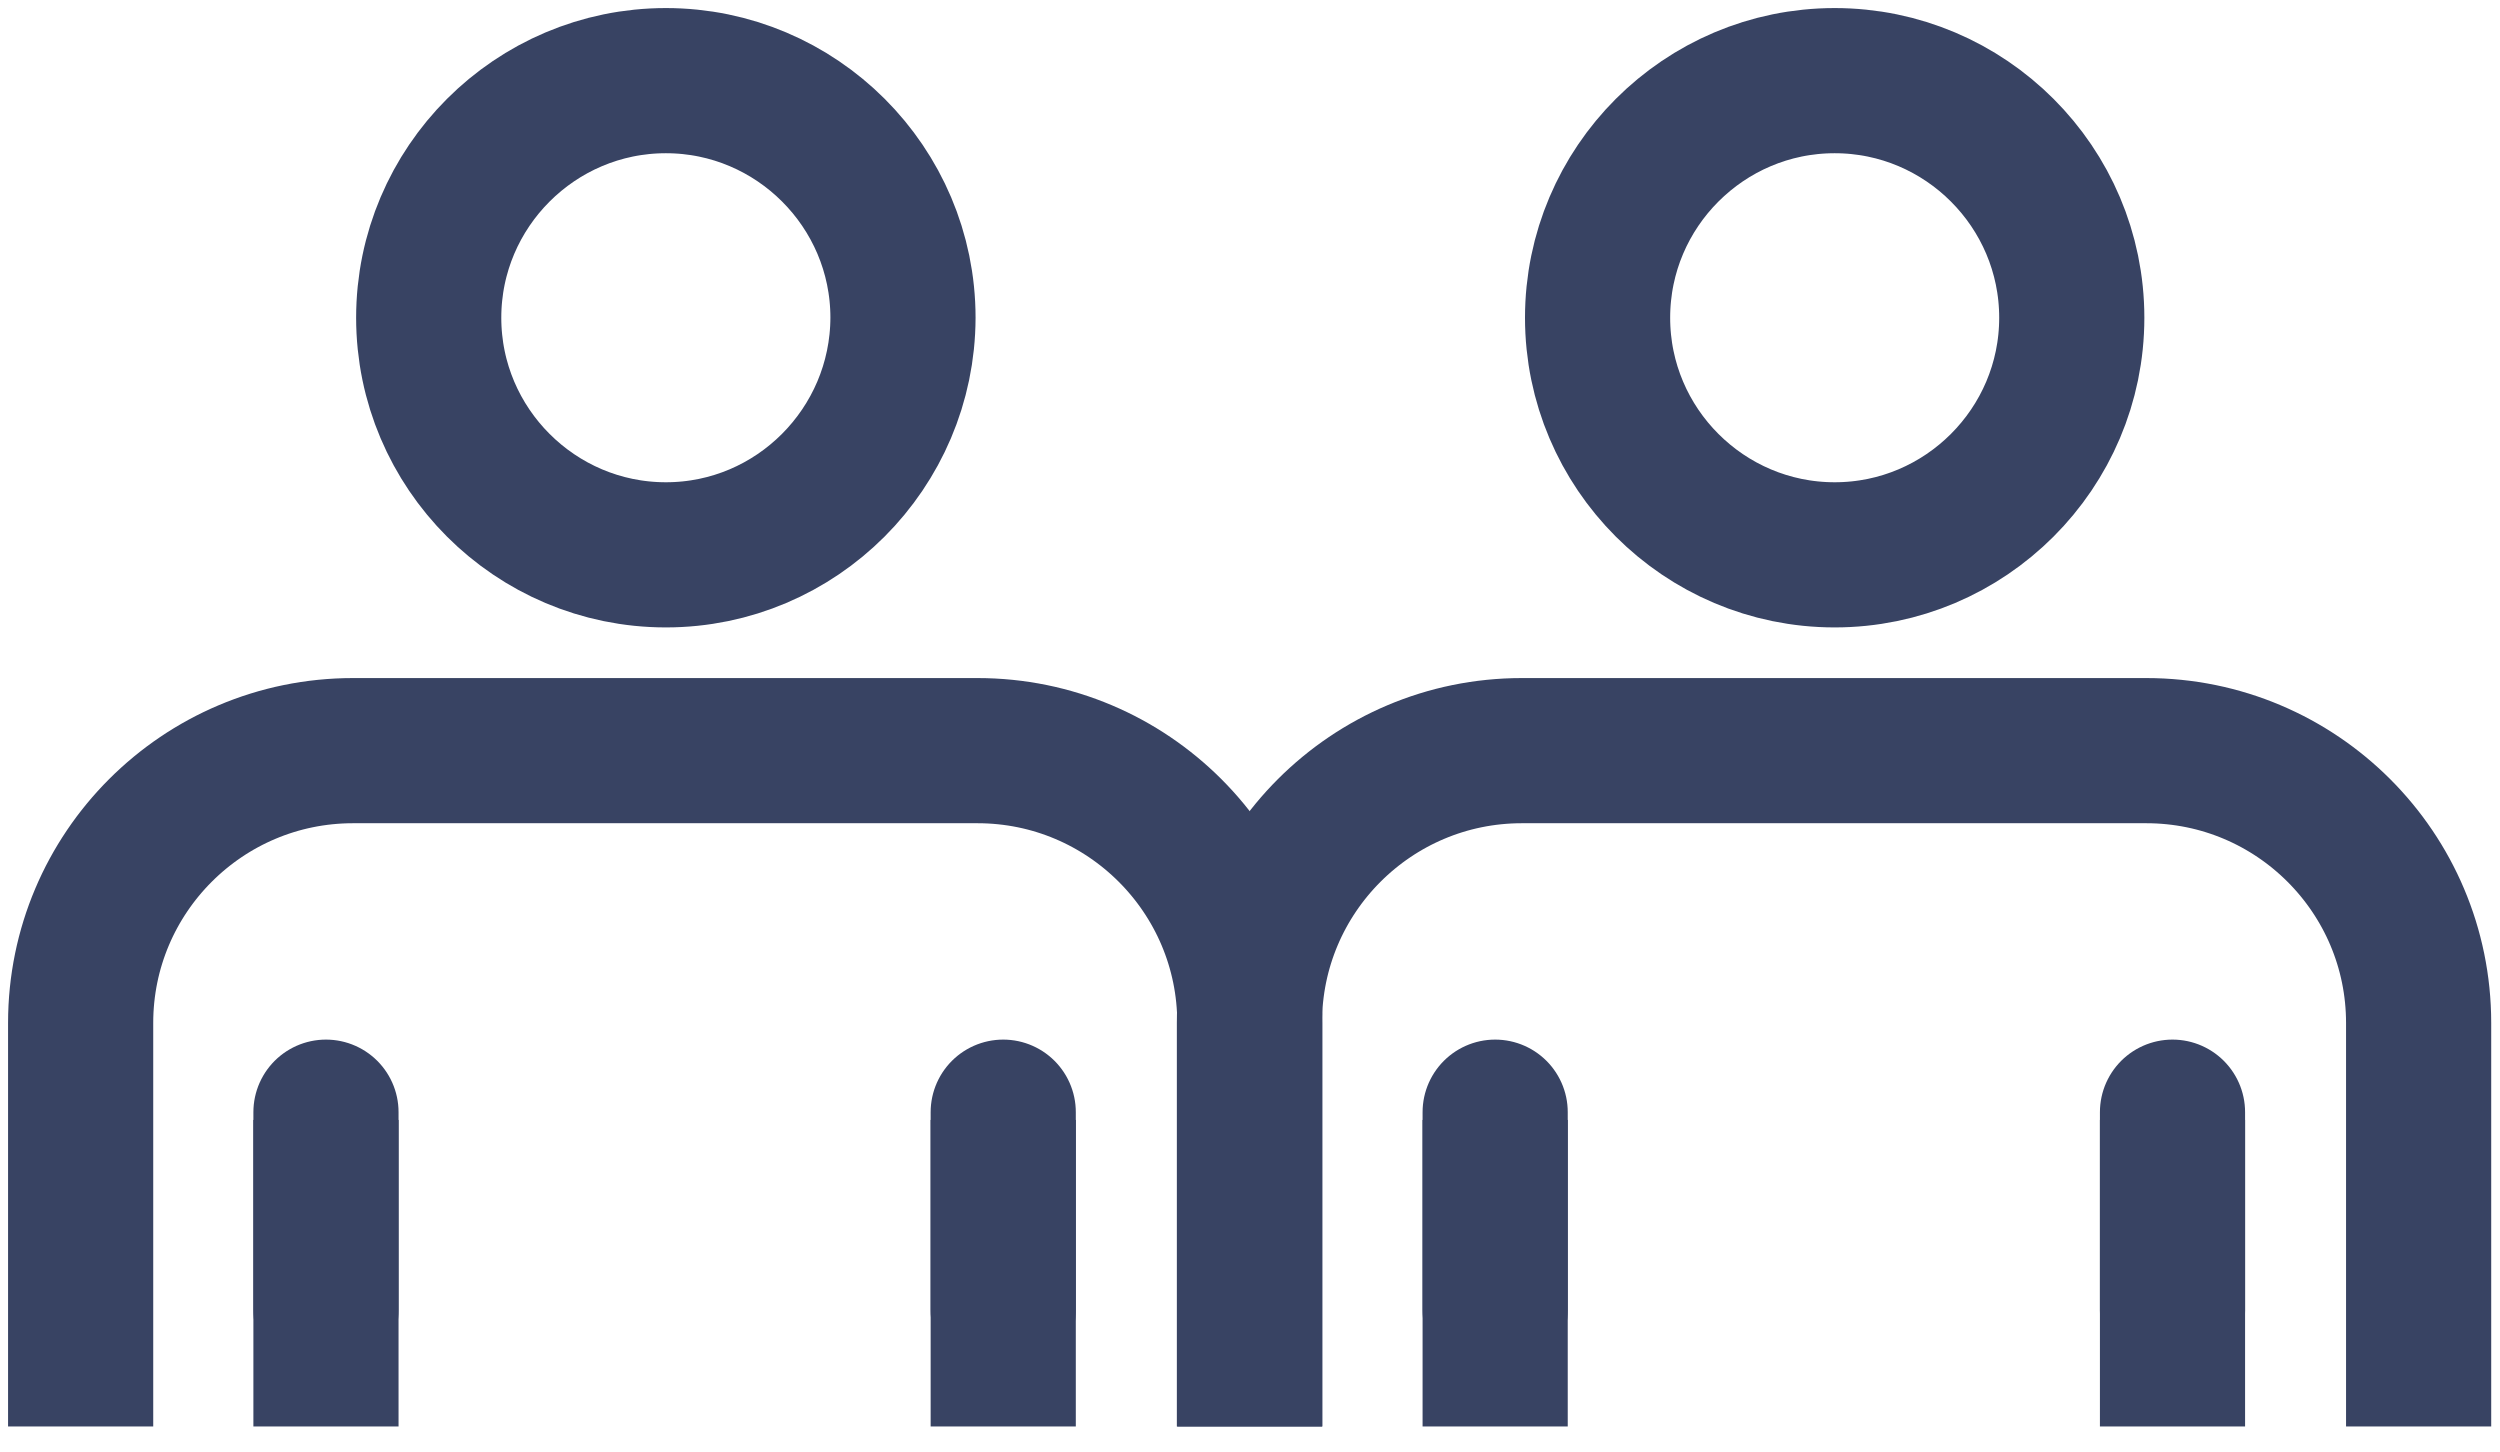
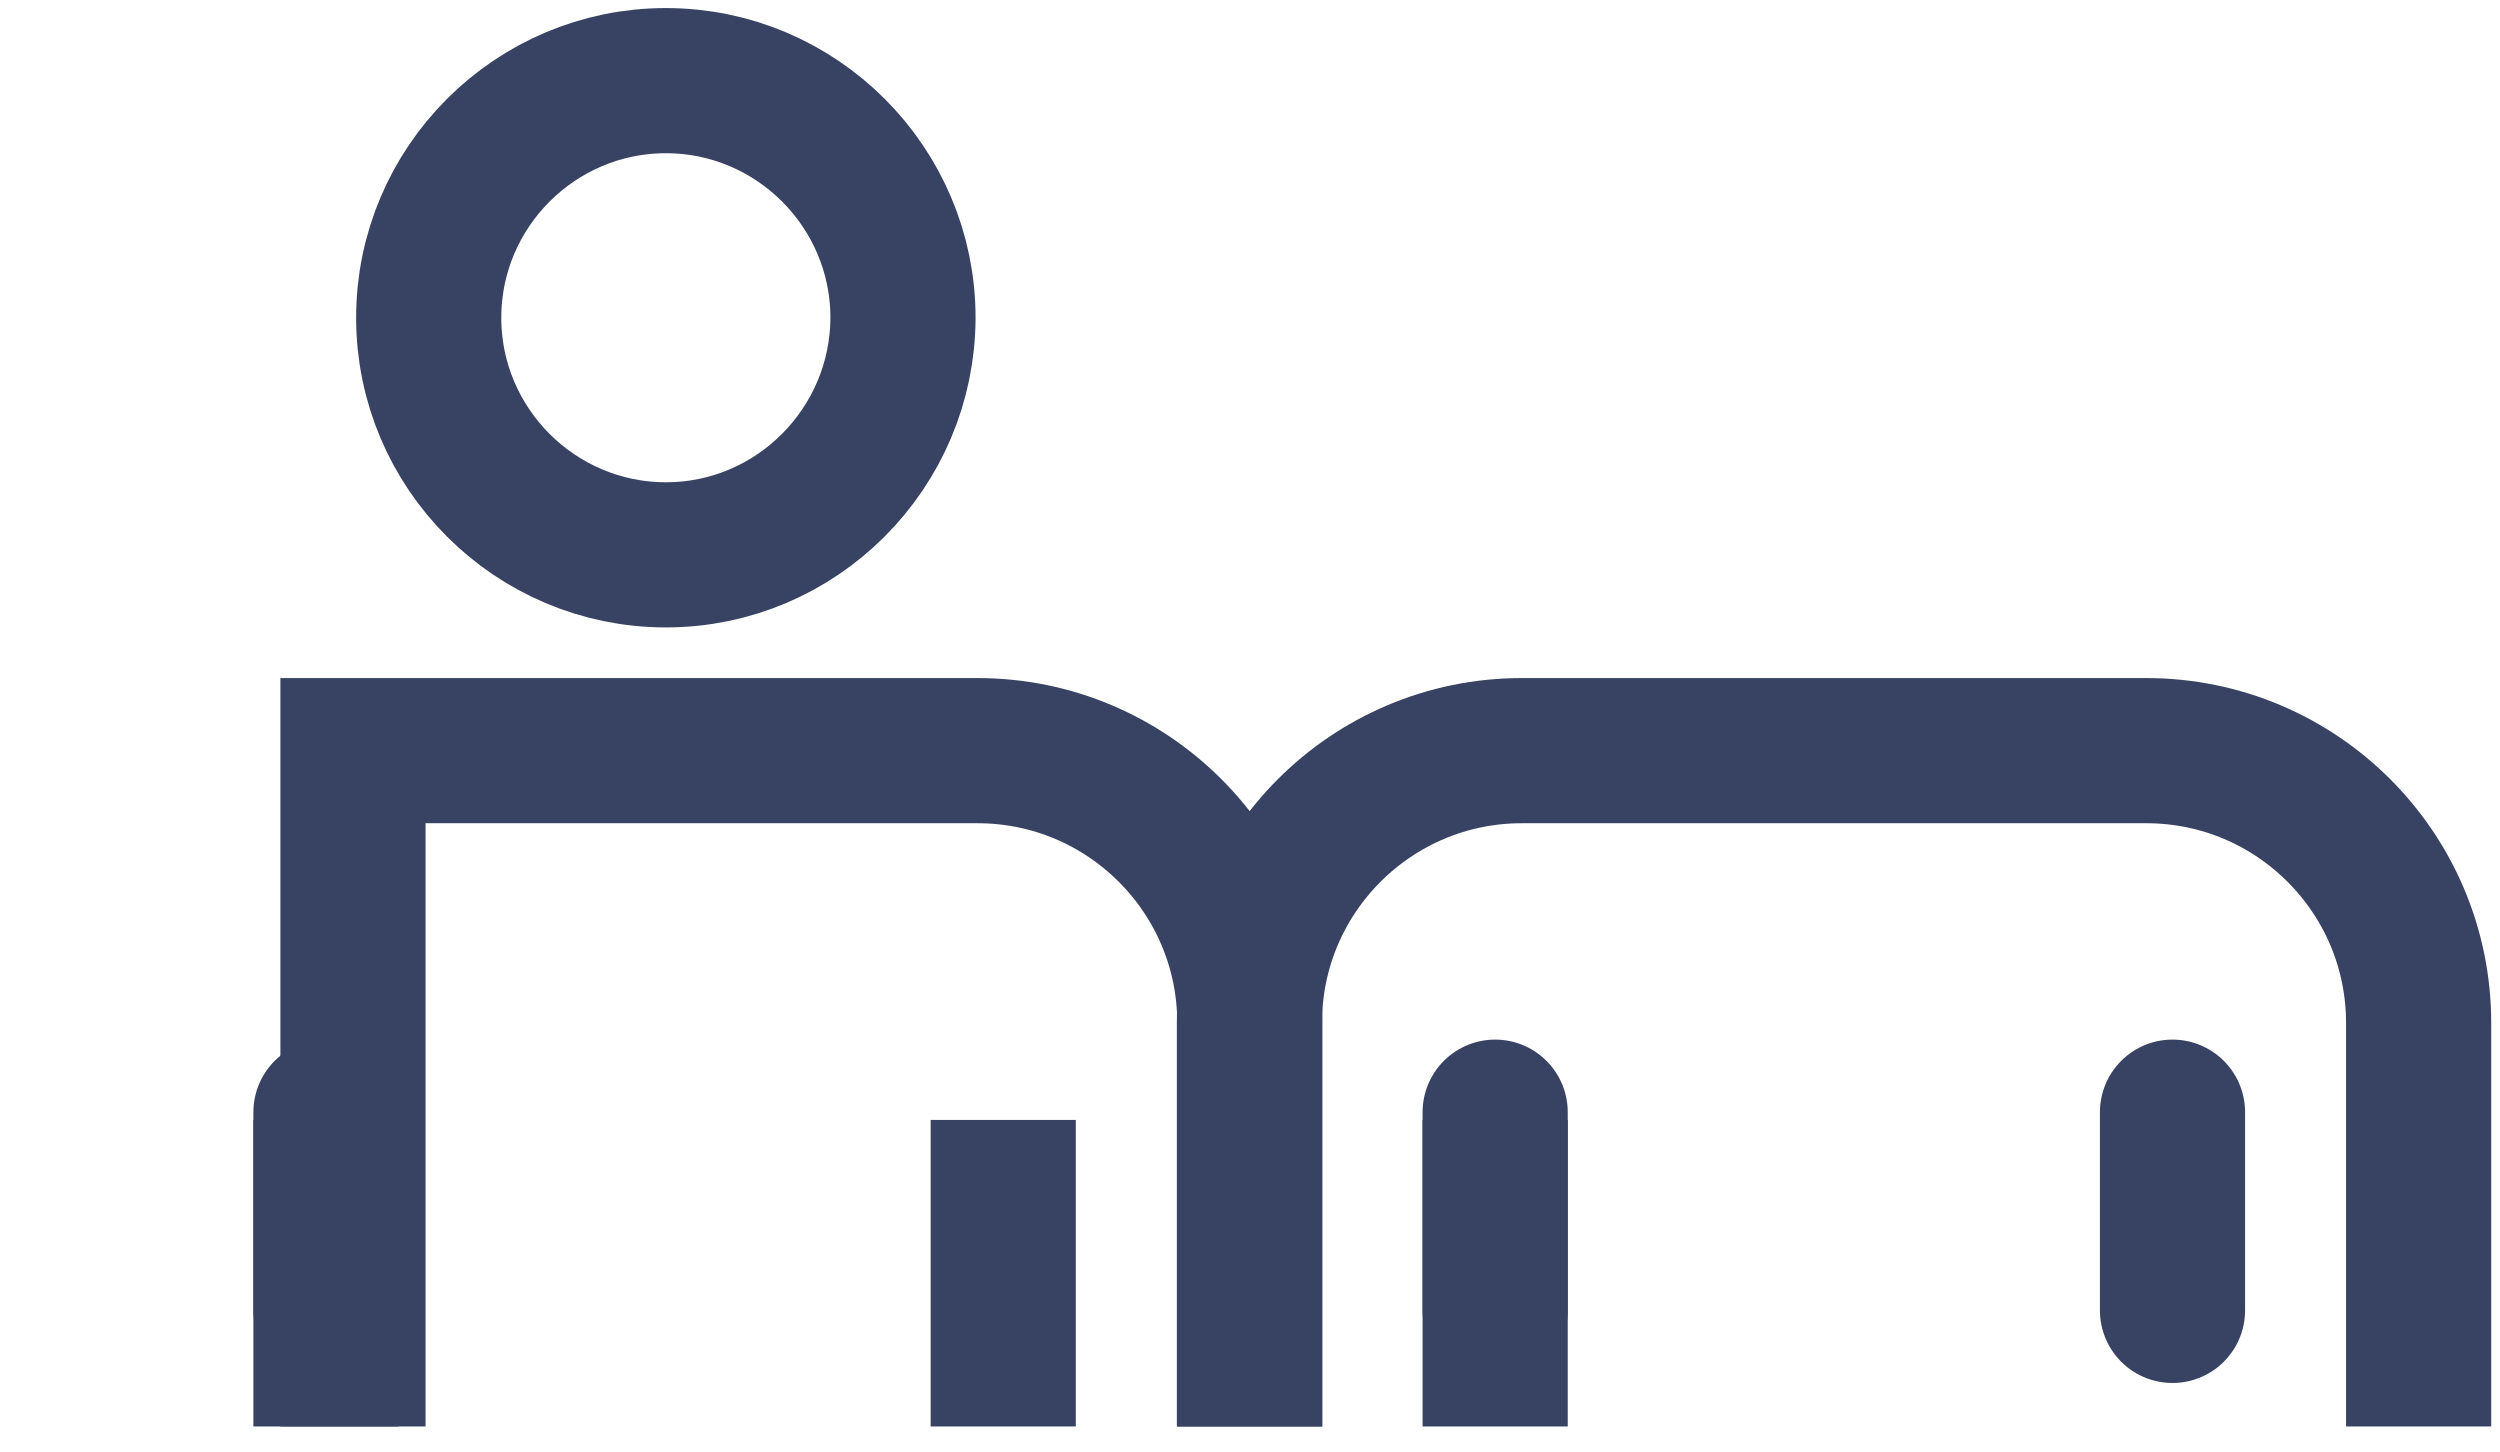
<svg xmlns="http://www.w3.org/2000/svg" width="31" height="18" viewBox="0 0 31 18" fill="none">
  <path d="M8.257 6.88C6.637 6.88 5.316 5.56 5.316 3.94C5.316 2.32 6.637 1 8.257 1C9.876 1 11.197 2.32 11.197 3.94C11.192 5.56 9.876 6.88 8.257 6.88Z" stroke="#384363" stroke-width="1.8" stroke-miterlimit="10" stroke-linecap="round" stroke-linejoin="round" />
-   <path d="M15.498 16.788V12.684C15.498 10.821 13.985 9.308 12.121 9.308H4.377C2.513 9.308 1 10.821 1 12.684V16.788" stroke="#384363" stroke-width="1.8" stroke-miterlimit="10" stroke-linecap="square" />
+   <path d="M15.498 16.788V12.684C15.498 10.821 13.985 9.308 12.121 9.308H4.377V16.788" stroke="#384363" stroke-width="1.8" stroke-miterlimit="10" stroke-linecap="square" />
  <path d="M4.042 14.787V16.788" stroke="#384363" stroke-width="1.8" stroke-miterlimit="10" stroke-linecap="square" stroke-linejoin="bevel" />
  <path d="M12.44 14.787V16.788" stroke="#384363" stroke-width="1.8" stroke-miterlimit="10" stroke-linecap="square" stroke-linejoin="bevel" />
  <path d="M4.042 13.791V16.249" stroke="#384363" stroke-width="1.8" stroke-miterlimit="10" stroke-linecap="round" stroke-linejoin="round" />
-   <path d="M12.44 13.791V16.249" stroke="#384363" stroke-width="1.8" stroke-miterlimit="10" stroke-linecap="round" stroke-linejoin="round" />
-   <path d="M22.75 6.88C21.13 6.88 19.81 5.56 19.81 3.94C19.81 2.32 21.13 1 22.75 1C24.37 1 25.69 2.32 25.69 3.94C25.69 5.56 24.37 6.88 22.75 6.88Z" stroke="#384363" stroke-width="1.8" stroke-miterlimit="10" stroke-linecap="round" stroke-linejoin="round" />
  <path d="M29.991 16.788V12.684C29.991 10.821 28.478 9.308 26.614 9.308H18.87C17.006 9.308 15.493 10.821 15.493 12.684V16.788" stroke="#384363" stroke-width="1.8" stroke-miterlimit="10" stroke-linecap="square" />
  <path d="M18.54 14.787V16.788" stroke="#384363" stroke-width="1.8" stroke-miterlimit="10" stroke-linecap="square" stroke-linejoin="bevel" />
-   <path d="M26.939 14.787V16.788" stroke="#384363" stroke-width="1.8" stroke-miterlimit="10" stroke-linecap="square" stroke-linejoin="bevel" />
  <path d="M18.54 13.791V16.249" stroke="#384363" stroke-width="1.8" stroke-miterlimit="10" stroke-linecap="round" stroke-linejoin="round" />
  <path d="M26.939 13.791V16.249" stroke="#384363" stroke-width="1.8" stroke-miterlimit="10" stroke-linecap="round" stroke-linejoin="round" />
</svg>